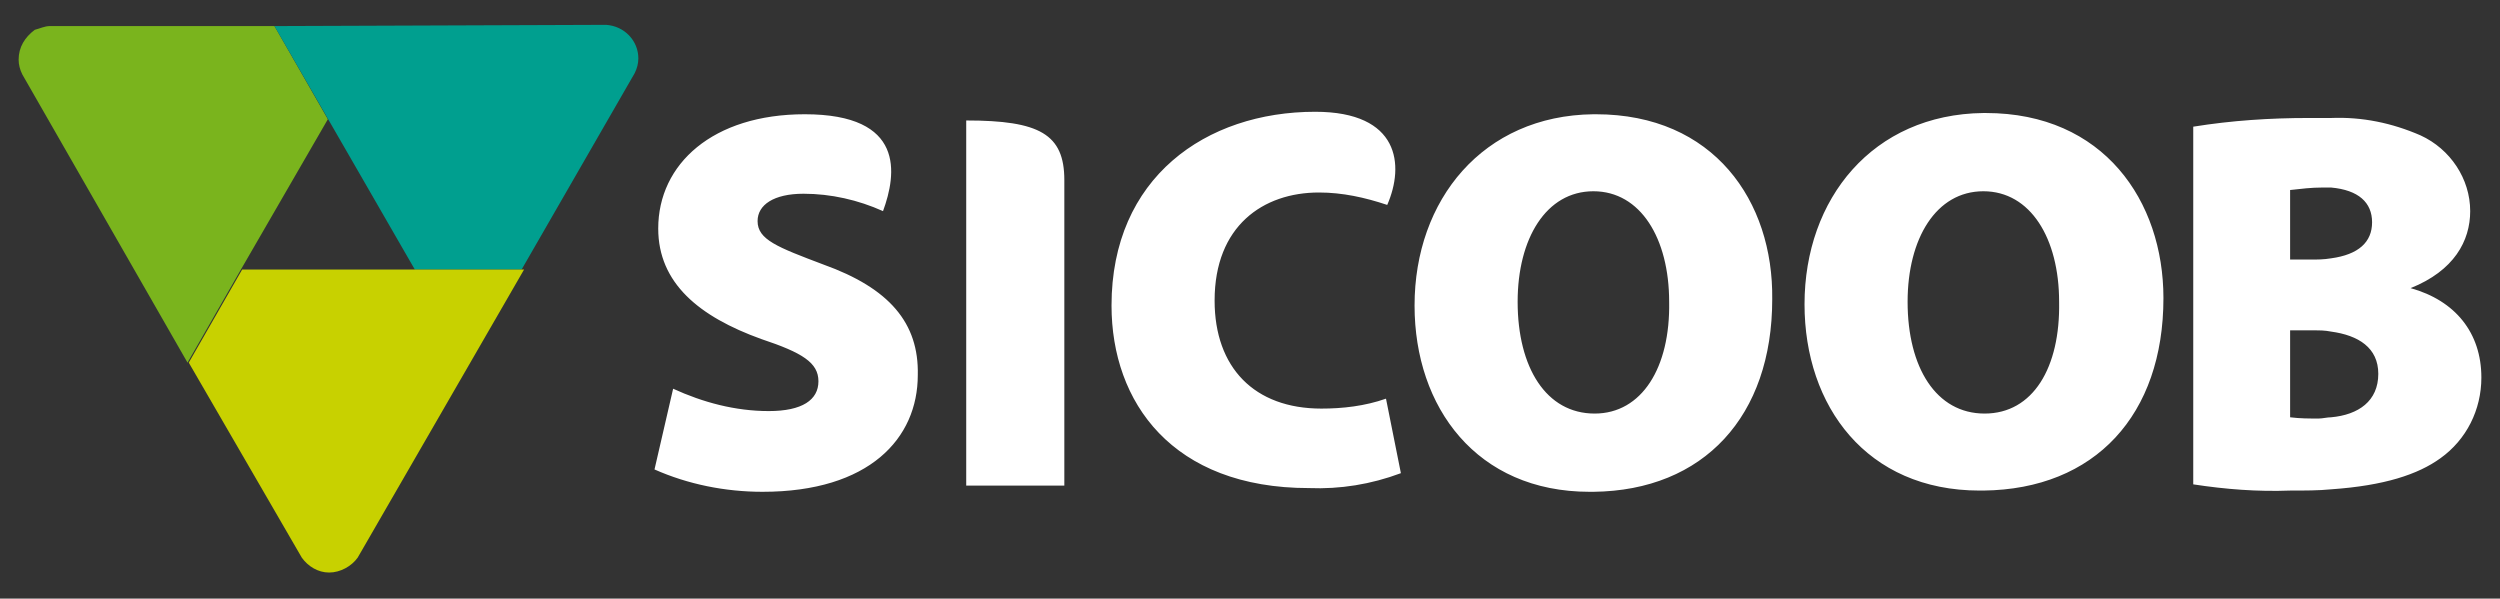
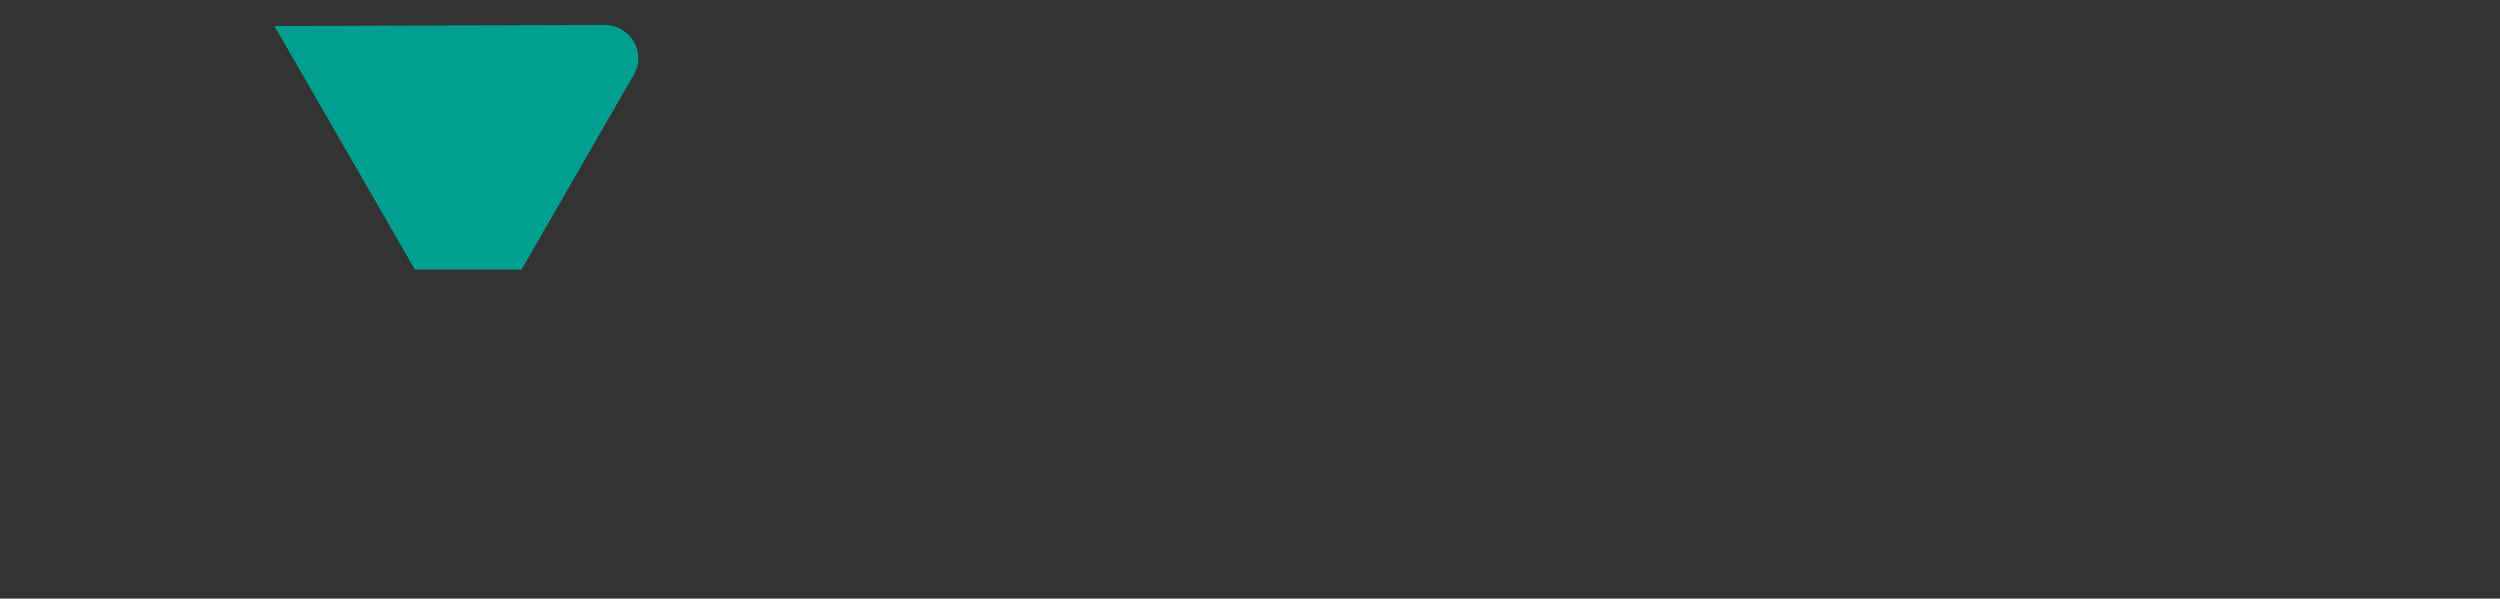
<svg xmlns="http://www.w3.org/2000/svg" version="1.1" id="Layer_1" x="0px" y="0px" viewBox="0 0 201.3 48.2" style="enable-background:new 0 0 201.3 48.2;" xml:space="preserve">
  <rect x="0" y="0" width="201.3" height="48.2" fill="#333333" stroke="none" />
  <style type="text/css">
	.st0{fill:#7AB41D;}
	.st1{fill:#009F8F;}
	.st2{fill:#C8D100;}
	.st3{fill:#FFFFFF;}
</style>
  <g>
    <g>
-       <path class="st0" d="M4,2.1c-0.4,0-0.8,0.2-1.2,0.3C2,3,1.5,3.8,1.5,4.8c0,0.4,0.1,0.8,0.3,1.2l13.3,23.2l4.3-7.5l0,0l7-12.1    l-4.3-7.5L4,2.1z" />
      <path class="st1" d="M22.1,2.1l11.3,19.6H42l9.1-15.8c0.2-0.4,0.3-0.8,0.3-1.2c0-1.4-1.1-2.6-2.6-2.7L22.1,2.1z" />
-       <path class="st2" d="M41.5,21.7h-22l-4.3,7.5l9.1,15.7c0.5,0.7,1.3,1.2,2.2,1.2c0.9,0,1.8-0.5,2.3-1.2l13.4-23.2H41.5z" />
    </g>
-     <path class="st3" d="M128.5,9.2h-0.2c-8.9,0.1-14.4,6.9-14.4,15.4c0,8.2,5,15,14.1,15h0.3c8.9-0.1,14.4-6.1,14.4-15.5   C142.8,16.2,138,9.2,128.5,9.2z M128.4,33.3L128.4,33.3c-3.9,0-6.2-3.7-6.2-9c0-5.1,2.3-8.9,6.1-8.9s6.1,3.8,6.1,8.9   C134.5,29.6,132.2,33.3,128.4,33.3z M194.1,23.2L194.1,23.2c3.5-1.4,4.8-3.8,4.8-6.2c0-2.6-1.6-5-4-6.1c-2.3-1-4.7-1.5-7.2-1.4   c-0.6,0-1.2,0-1.8,0c-3.1,0-6.2,0.2-9.3,0.7V39c2.6,0.4,5.2,0.6,7.8,0.5c1.2,0,2.3,0,3.3-0.1c4.3-0.3,7-1.2,8.8-2.5   c2.1-1.5,3.3-3.9,3.3-6.5C199.8,26.8,197.7,24.2,194.1,23.2z M184.4,15.3c0.9-0.1,1.7-0.2,2.6-0.2c0.2,0,0.5,0,0.7,0   c2.2,0.2,3.3,1.2,3.3,2.8s-1.1,2.6-3.3,2.9c-0.6,0.1-1.1,0.1-1.7,0.1h-1.6V15.3z M187.7,33.6c-0.3,0-0.7,0.1-1,0.1   c-0.8,0-1.5,0-2.3-0.1v-7h1.9c0.5,0,0.9,0,1.4,0.1c2.2,0.3,3.8,1.3,3.8,3.4C191.5,32.3,189.9,33.4,187.7,33.6z M174.2,24   c0-7.8-4.8-14.9-14.3-14.9h-0.2c-8.9,0.1-14.4,6.9-14.4,15.4c0,8.2,5,15,14.1,15h0.3C168.7,39.4,174.2,33.4,174.2,24z M159.8,33.3   L159.8,33.3c-3.9,0-6.2-3.7-6.2-9c0-5.1,2.3-8.9,6.1-8.9s6.1,3.8,6.1,8.9C165.9,29.6,163.7,33.3,159.8,33.3L159.8,33.3z    M111.6,32.1c-1.7,0.6-3.5,0.8-5.2,0.8c-5.4,0-8.6-3.3-8.6-8.7c0-6,3.9-8.7,8.4-8.7c1.9,0,3.7,0.4,5.5,1c1.4-3.2,1-7.5-5.8-7.5   c-8.8,0-16.4,5.3-16.4,15.6c0,7.8,4.9,14.7,15.9,14.7c2.5,0.1,5-0.3,7.4-1.2L111.6,32.1z M77.8,9.7v29.4h7.9V14.5   C85.7,10.8,83.7,9.7,77.8,9.7z M66.3,21.3c-3.7-1.4-5.3-2-5.3-3.5c0-1.3,1.3-2.2,3.7-2.2c2.2,0,4.4,0.5,6.4,1.4   c1.1-3,1.8-7.8-6.3-7.8c-7.4,0-11.8,4-11.8,9.2c0,4.4,3.3,7.1,8.3,8.9c3.3,1.1,4.6,1.9,4.6,3.4s-1.3,2.4-4,2.4   c-2.7,0-5.3-0.7-7.7-1.8l-1.5,6.5c2.7,1.2,5.7,1.8,8.7,1.8c8.6,0,12.5-4.3,12.5-9.4C74,26,71.6,23.2,66.3,21.3z" />
  </g>
</svg>